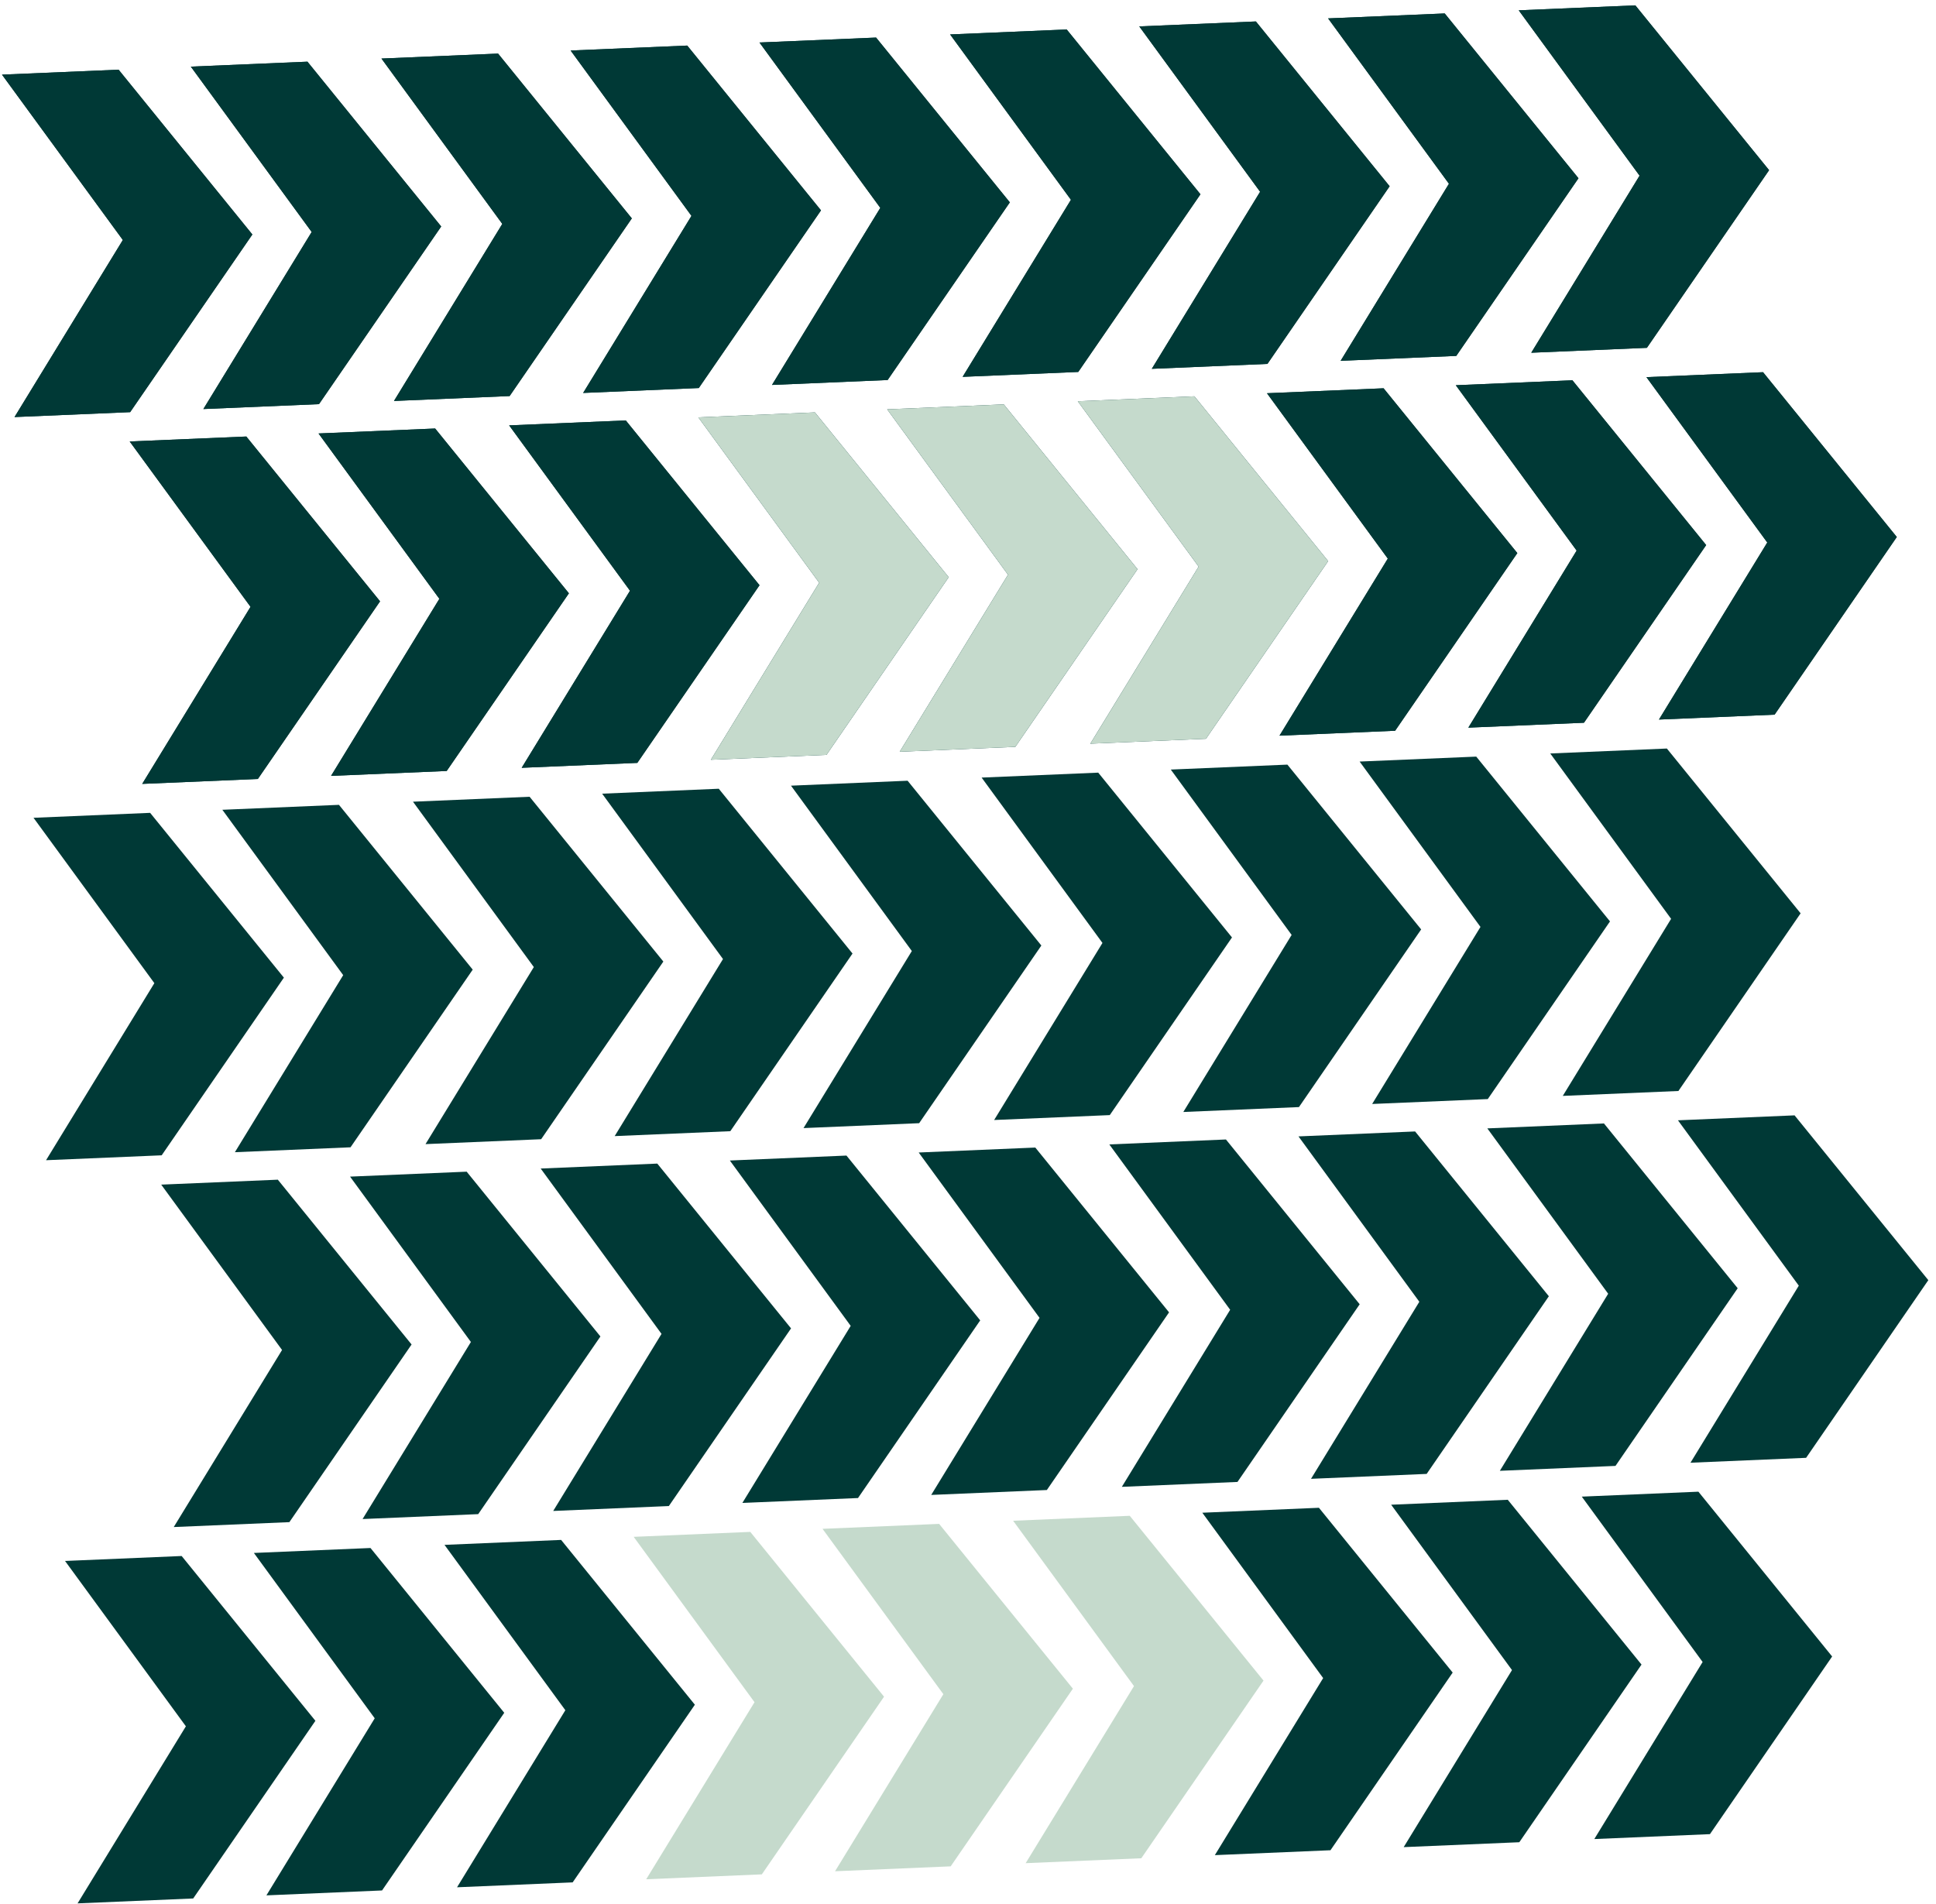
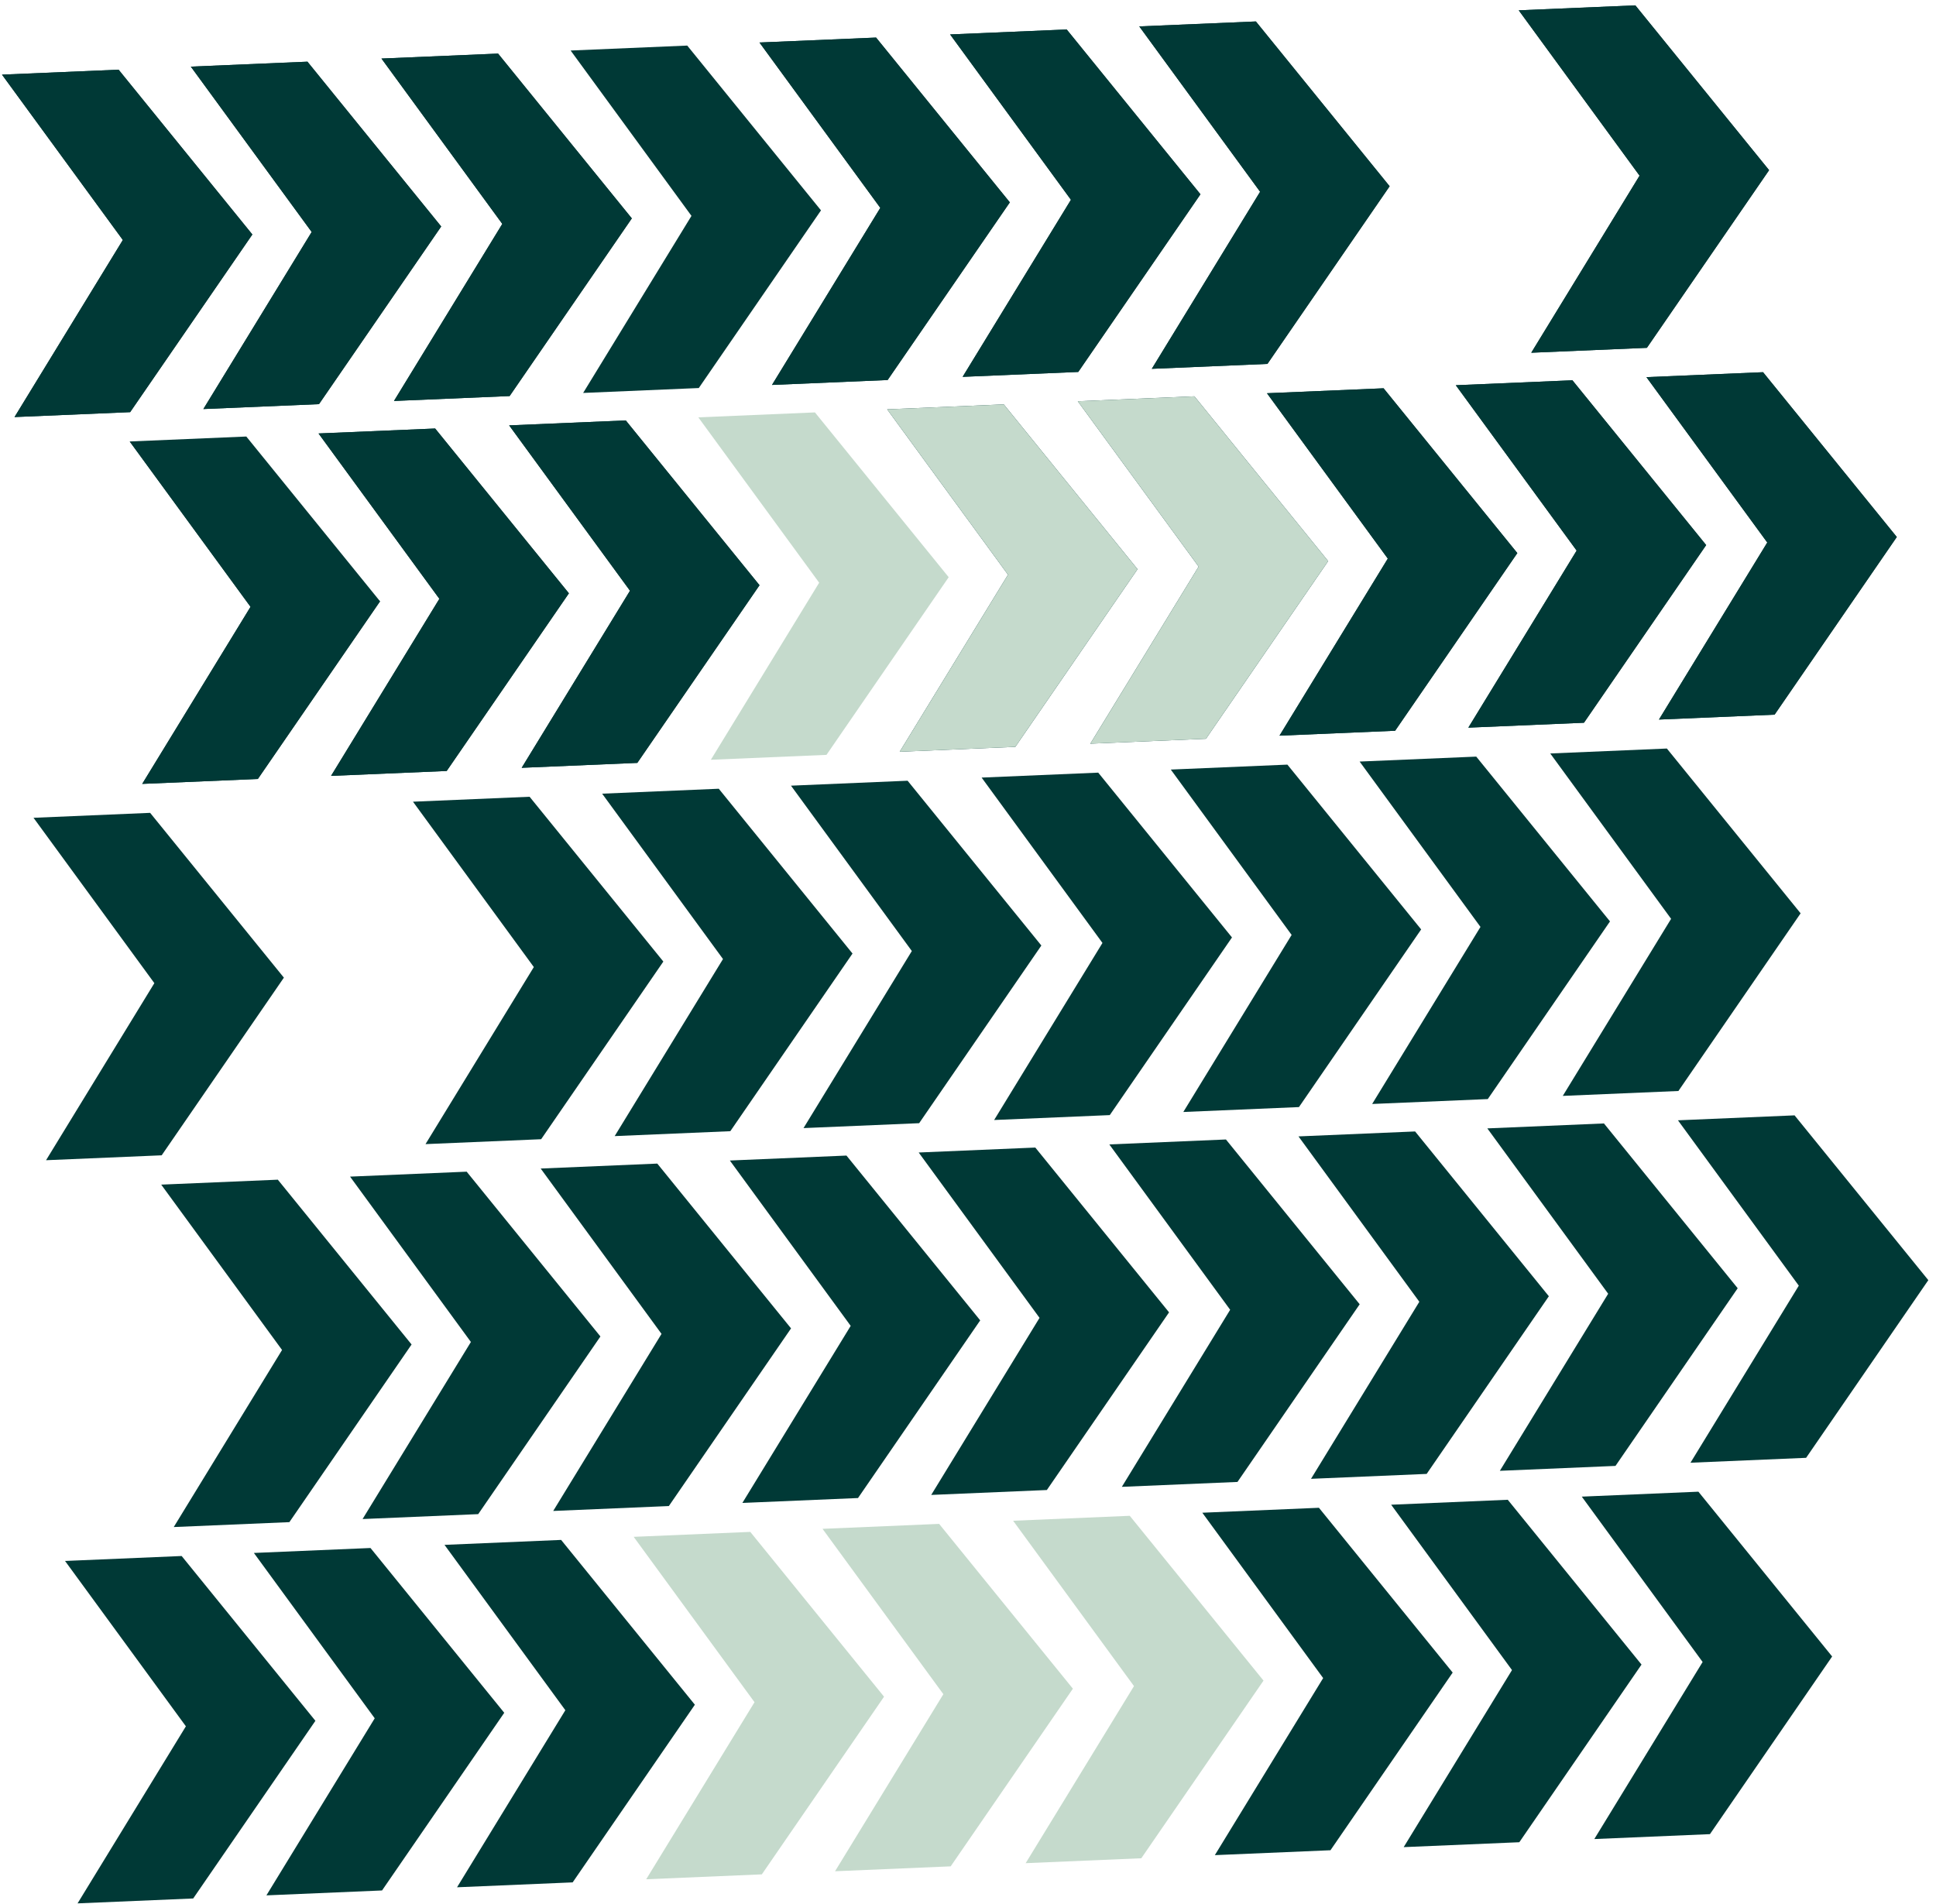
<svg xmlns="http://www.w3.org/2000/svg" width="864" height="850" viewBox="0 0 864 850" fill="none">
  <path d="M58.078 183.958L6.481 186.147L54.819 107.118L0.89 33.312L52.931 31.105L112.623 104.661L58.088 183.953L58.078 183.958Z" fill="#003936" />
  <path d="M142.353 180.384L90.756 182.572L139.094 103.543L85.165 29.738L137.207 27.531L196.898 101.086L142.363 180.378L142.353 180.384Z" fill="#003936" />
  <path d="M227.426 176.776L175.829 178.964L224.167 99.935L170.238 26.13L222.28 23.922L281.971 97.478L227.436 176.77L227.426 176.776Z" fill="#003936" />
  <path d="M311.849 173.195L260.252 175.383L308.59 96.354L254.661 22.549L306.703 20.342L366.394 93.897L311.859 173.189L311.849 173.195Z" fill="#003936" />
  <path d="M396.125 169.621L344.528 171.809L392.865 92.78L338.937 18.974L390.978 16.767L450.67 90.323L396.135 169.615L396.125 169.621Z" fill="#003936" />
  <path d="M481.197 166.012L429.6 168.201L477.938 89.171L424.009 15.366L476.051 13.159L535.742 86.715L481.207 166.007L481.197 166.012Z" fill="#003936" />
  <path d="M565.621 162.431L514.024 164.62L562.362 85.591L508.433 11.785L560.475 9.578L620.166 83.134L565.631 162.426L565.621 162.431Z" fill="#003936" />
-   <path d="M649.897 158.857L598.3 161.045L646.637 82.016L592.709 8.211L644.75 6.003L704.442 79.559L649.907 158.851L649.897 158.857Z" fill="#003936" />
  <path d="M734.969 155.248L683.372 157.437L731.71 78.408L677.781 4.602L729.823 2.395L789.514 75.951L734.979 155.243L734.969 155.248Z" fill="#003936" />
  <path d="M115.067 347.691L63.47 349.879L111.808 270.85L57.879 197.045L109.921 194.837L169.612 268.393L115.077 347.685L115.067 347.691Z" fill="#003936" />
  <path d="M199.342 344.116L147.745 346.305L196.083 267.275L142.154 193.47L194.196 191.263L253.887 264.819L199.352 344.111L199.342 344.116Z" fill="#003936" />
  <path d="M284.415 340.508L232.818 342.696L281.156 263.667L227.227 189.862L279.269 187.654L338.96 261.21L284.425 340.502L284.415 340.508Z" fill="#003936" />
-   <path d="M368.839 336.927L317.242 339.115L365.58 260.086L311.651 186.281L363.693 184.074L423.384 257.629L368.849 336.921L368.839 336.927Z" fill="#003936" />
  <path d="M453.114 333.352L401.517 335.541L449.855 256.512L395.926 182.706L447.968 180.499L507.659 254.055L453.124 333.347L453.114 333.352Z" fill="#003936" />
  <path d="M538.187 329.744L486.59 331.933L534.928 252.903L480.999 179.098L533.041 176.891L592.732 250.447L538.197 329.739L538.187 329.744Z" fill="#003936" />
  <path d="M622.611 326.164L571.014 328.352L619.352 249.323L565.423 175.517L617.465 173.31L677.156 246.866L622.621 326.158L622.611 326.164Z" fill="#003936" />
  <path d="M706.886 322.589L655.289 324.777L703.627 245.748L649.698 171.943L701.74 169.736L761.431 243.292L706.896 322.584L706.886 322.589Z" fill="#003936" />
  <path d="M791.959 318.981L740.362 321.169L788.7 242.14L734.771 168.335L786.813 166.127L846.504 239.683L791.969 318.975L791.959 318.981Z" fill="#003936" />
  <path d="M58.078 183.958L6.481 186.147L54.819 107.118L0.89 33.312L52.931 31.105L112.623 104.661L58.088 183.953L58.078 183.958Z" fill="#003936" />
  <path d="M142.353 180.384L90.756 182.572L139.094 103.543L85.165 29.738L137.207 27.531L196.898 101.086L142.363 180.378L142.353 180.384Z" fill="#003936" />
  <path d="M227.426 176.776L175.829 178.964L224.167 99.935L170.238 26.13L222.28 23.922L281.971 97.478L227.436 176.77L227.426 176.776Z" fill="#003936" />
  <path d="M72.147 515.66L20.55 517.849L68.887 438.819L14.959 365.014L67 362.807L126.692 436.363L72.157 515.655L72.147 515.66Z" fill="#003936" />
-   <path d="M156.422 512.086L104.825 514.274L153.163 435.245L99.234 361.44L151.276 359.232L210.967 432.788L156.432 512.08L156.422 512.086Z" fill="#003936" />
  <path d="M241.495 508.477L189.898 510.666L238.236 431.637L184.307 357.831L236.348 355.624L296.04 429.18L241.505 508.472L241.495 508.477Z" fill="#003936" />
  <path d="M86.215 847.362L34.618 849.55L82.956 770.521L29.027 696.716L81.069 694.508L140.76 768.064L86.225 847.356L86.215 847.362Z" fill="#003936" />
  <path d="M170.491 843.787L118.894 845.976L167.231 766.947L113.303 693.141L165.344 690.934L225.036 764.49L170.501 843.782L170.491 843.787Z" fill="#003936" />
  <path d="M255.563 840.179L203.967 842.367L252.304 763.338L198.375 689.533L250.417 687.326L310.108 760.881L255.573 840.173L255.563 840.179Z" fill="#003936" />
-   <path d="M311.849 173.195L260.252 175.383L308.59 96.354L254.661 22.549L306.703 20.342L366.394 93.897L311.859 173.189L311.849 173.195Z" fill="#003936" />
  <path d="M396.125 169.621L344.528 171.809L392.865 92.78L338.937 18.974L390.978 16.767L450.67 90.323L396.135 169.615L396.125 169.621Z" fill="#003936" />
  <path d="M481.197 166.012L429.6 168.201L477.938 89.171L424.009 15.366L476.051 13.159L535.742 86.715L481.207 166.007L481.197 166.012Z" fill="#003936" />
  <path d="M325.918 504.896L274.321 507.085L322.659 428.056L268.73 354.25L320.772 352.043L380.463 425.599L325.928 504.891L325.918 504.896Z" fill="#003936" />
  <path d="M410.193 501.322L358.596 503.51L406.934 424.481L353.005 350.676L405.047 348.469L464.738 422.024L410.203 501.316L410.193 501.322Z" fill="#003936" />
  <path d="M495.266 497.714L443.669 499.902L492.007 420.873L438.078 347.067L490.12 344.86L549.811 418.416L495.276 497.708L495.266 497.714Z" fill="#003936" />
  <path d="M339.987 836.599L288.39 838.787L336.728 759.758L282.799 685.952L334.841 683.745L394.532 757.301L339.997 836.593L339.987 836.599Z" fill="#C5DACC" />
  <path d="M424.262 833.024L372.665 835.213L421.003 756.183L367.074 682.378L419.116 680.171L478.807 753.727L424.272 833.019L424.262 833.024Z" fill="#C5DACC" />
  <path d="M509.335 829.416L457.738 831.604L506.076 752.575L452.147 678.77L504.189 676.562L563.88 750.118L509.345 829.41L509.335 829.416Z" fill="#C5DACC" />
  <path d="M565.621 162.431L514.024 164.62L562.362 85.591L508.433 11.785L560.475 9.578L620.166 83.134L565.631 162.426L565.621 162.431Z" fill="#003936" />
-   <path d="M649.897 158.857L598.3 161.045L646.637 82.016L592.709 8.211L644.75 6.003L704.442 79.559L649.907 158.851L649.897 158.857Z" fill="#003936" />
  <path d="M734.969 155.248L683.372 157.437L731.71 78.408L677.781 4.602L729.823 2.395L789.514 75.951L734.979 155.243L734.969 155.248Z" fill="#003936" />
  <path d="M579.69 494.133L528.093 496.322L576.431 417.293L522.502 343.487L574.544 341.28L634.235 414.836L579.7 494.128L579.69 494.133Z" fill="#003936" />
  <path d="M663.965 490.559L612.368 492.747L660.706 413.718L606.777 339.913L658.819 337.705L718.51 411.261L663.975 490.553L663.965 490.559Z" fill="#003936" />
  <path d="M749.038 486.95L697.441 489.139L745.779 410.11L691.85 336.304L743.892 334.097L803.583 407.653L749.048 486.945L749.038 486.95Z" fill="#003936" />
  <path d="M593.759 825.835L542.162 828.023L590.5 748.994L536.571 675.189L588.613 672.982L648.304 746.537L593.769 825.829L593.759 825.835Z" fill="#003936" />
  <path d="M678.034 822.26L626.437 824.449L674.775 745.42L620.846 671.614L672.888 669.407L732.579 742.963L678.044 822.255L678.034 822.26Z" fill="#003936" />
  <path d="M763.107 818.652L711.51 820.84L759.848 741.811L705.919 668.006L757.961 665.799L817.652 739.355L763.117 818.647L763.107 818.652Z" fill="#003936" />
-   <path d="M115.067 347.691L63.47 349.879L111.808 270.85L57.879 197.045L109.921 194.837L169.612 268.393L115.077 347.685L115.067 347.691Z" fill="#003936" />
+   <path d="M115.067 347.691L63.47 349.879L111.808 270.85L57.879 197.045L169.612 268.393L115.077 347.685L115.067 347.691Z" fill="#003936" />
  <path d="M199.342 344.116L147.745 346.305L196.083 267.275L142.154 193.47L194.196 191.263L253.887 264.819L199.352 344.111L199.342 344.116Z" fill="#003936" />
  <path d="M284.415 340.508L232.818 342.696L281.156 263.667L227.227 189.862L279.269 187.654L338.96 261.21L284.425 340.502L284.415 340.508Z" fill="#003936" />
  <path d="M129.136 679.392L77.539 681.58L125.877 602.551L71.948 528.746L123.99 526.539L183.681 600.095L129.146 679.386L129.136 679.392Z" fill="#003936" />
  <path d="M213.411 675.818L161.814 678.006L210.152 598.977L156.223 525.171L208.265 522.964L267.956 596.52L213.421 675.812L213.411 675.818Z" fill="#003936" />
  <path d="M298.484 672.209L246.887 674.398L295.225 595.368L241.296 521.563L293.338 519.356L353.029 592.912L298.494 672.204L298.484 672.209Z" fill="#003936" />
  <path d="M368.839 336.927L317.242 339.115L365.58 260.086L311.651 186.281L363.693 184.074L423.384 257.629L368.849 336.921L368.839 336.927Z" fill="#C5DACC" />
  <path d="M453.114 333.352L401.517 335.541L449.855 256.512L395.926 182.706L447.968 180.499L507.659 254.055L453.124 333.347L453.114 333.352Z" fill="#C5DACC" />
  <path d="M538.187 329.744L486.59 331.933L534.928 252.903L480.999 179.098L533.041 176.891L592.732 250.447L538.197 329.739L538.187 329.744Z" fill="#C5DACC" />
  <path d="M382.908 668.629L331.311 670.817L379.649 591.788L325.72 517.983L377.762 515.775L437.453 589.331L382.918 668.623L382.908 668.629Z" fill="#003936" />
  <path d="M467.183 665.054L415.586 667.243L463.924 588.214L409.995 514.408L462.037 512.201L521.728 585.757L467.193 665.049L467.183 665.054Z" fill="#003936" />
  <path d="M552.256 661.446L500.659 663.634L548.997 584.605L495.068 510.8L547.11 508.593L606.801 582.148L552.266 661.44L552.256 661.446Z" fill="#003936" />
  <path d="M622.611 326.164L571.014 328.352L619.352 249.323L565.423 175.517L617.465 173.31L677.156 246.866L622.621 326.158L622.611 326.164Z" fill="#003936" />
  <path d="M706.886 322.589L655.289 324.777L703.627 245.748L649.698 171.943L701.74 169.736L761.431 243.292L706.896 322.584L706.886 322.589Z" fill="#003936" />
  <path d="M791.959 318.981L740.362 321.169L788.7 242.14L734.771 168.335L786.813 166.127L846.504 239.683L791.969 318.975L791.959 318.981Z" fill="#003936" />
  <path d="M636.68 657.865L585.083 660.054L633.421 581.025L579.492 507.219L631.534 505.012L691.225 578.568L636.69 657.86L636.68 657.865Z" fill="#003936" />
  <path d="M720.955 654.291L669.358 656.479L717.696 577.45L663.767 503.645L715.809 501.437L775.5 574.993L720.965 654.285L720.955 654.291Z" fill="#003936" />
  <path d="M806.028 650.682L754.431 652.871L802.769 573.842L748.84 500.036L800.882 497.829L860.573 571.385L806.038 650.677L806.028 650.682Z" fill="#003936" />
</svg>